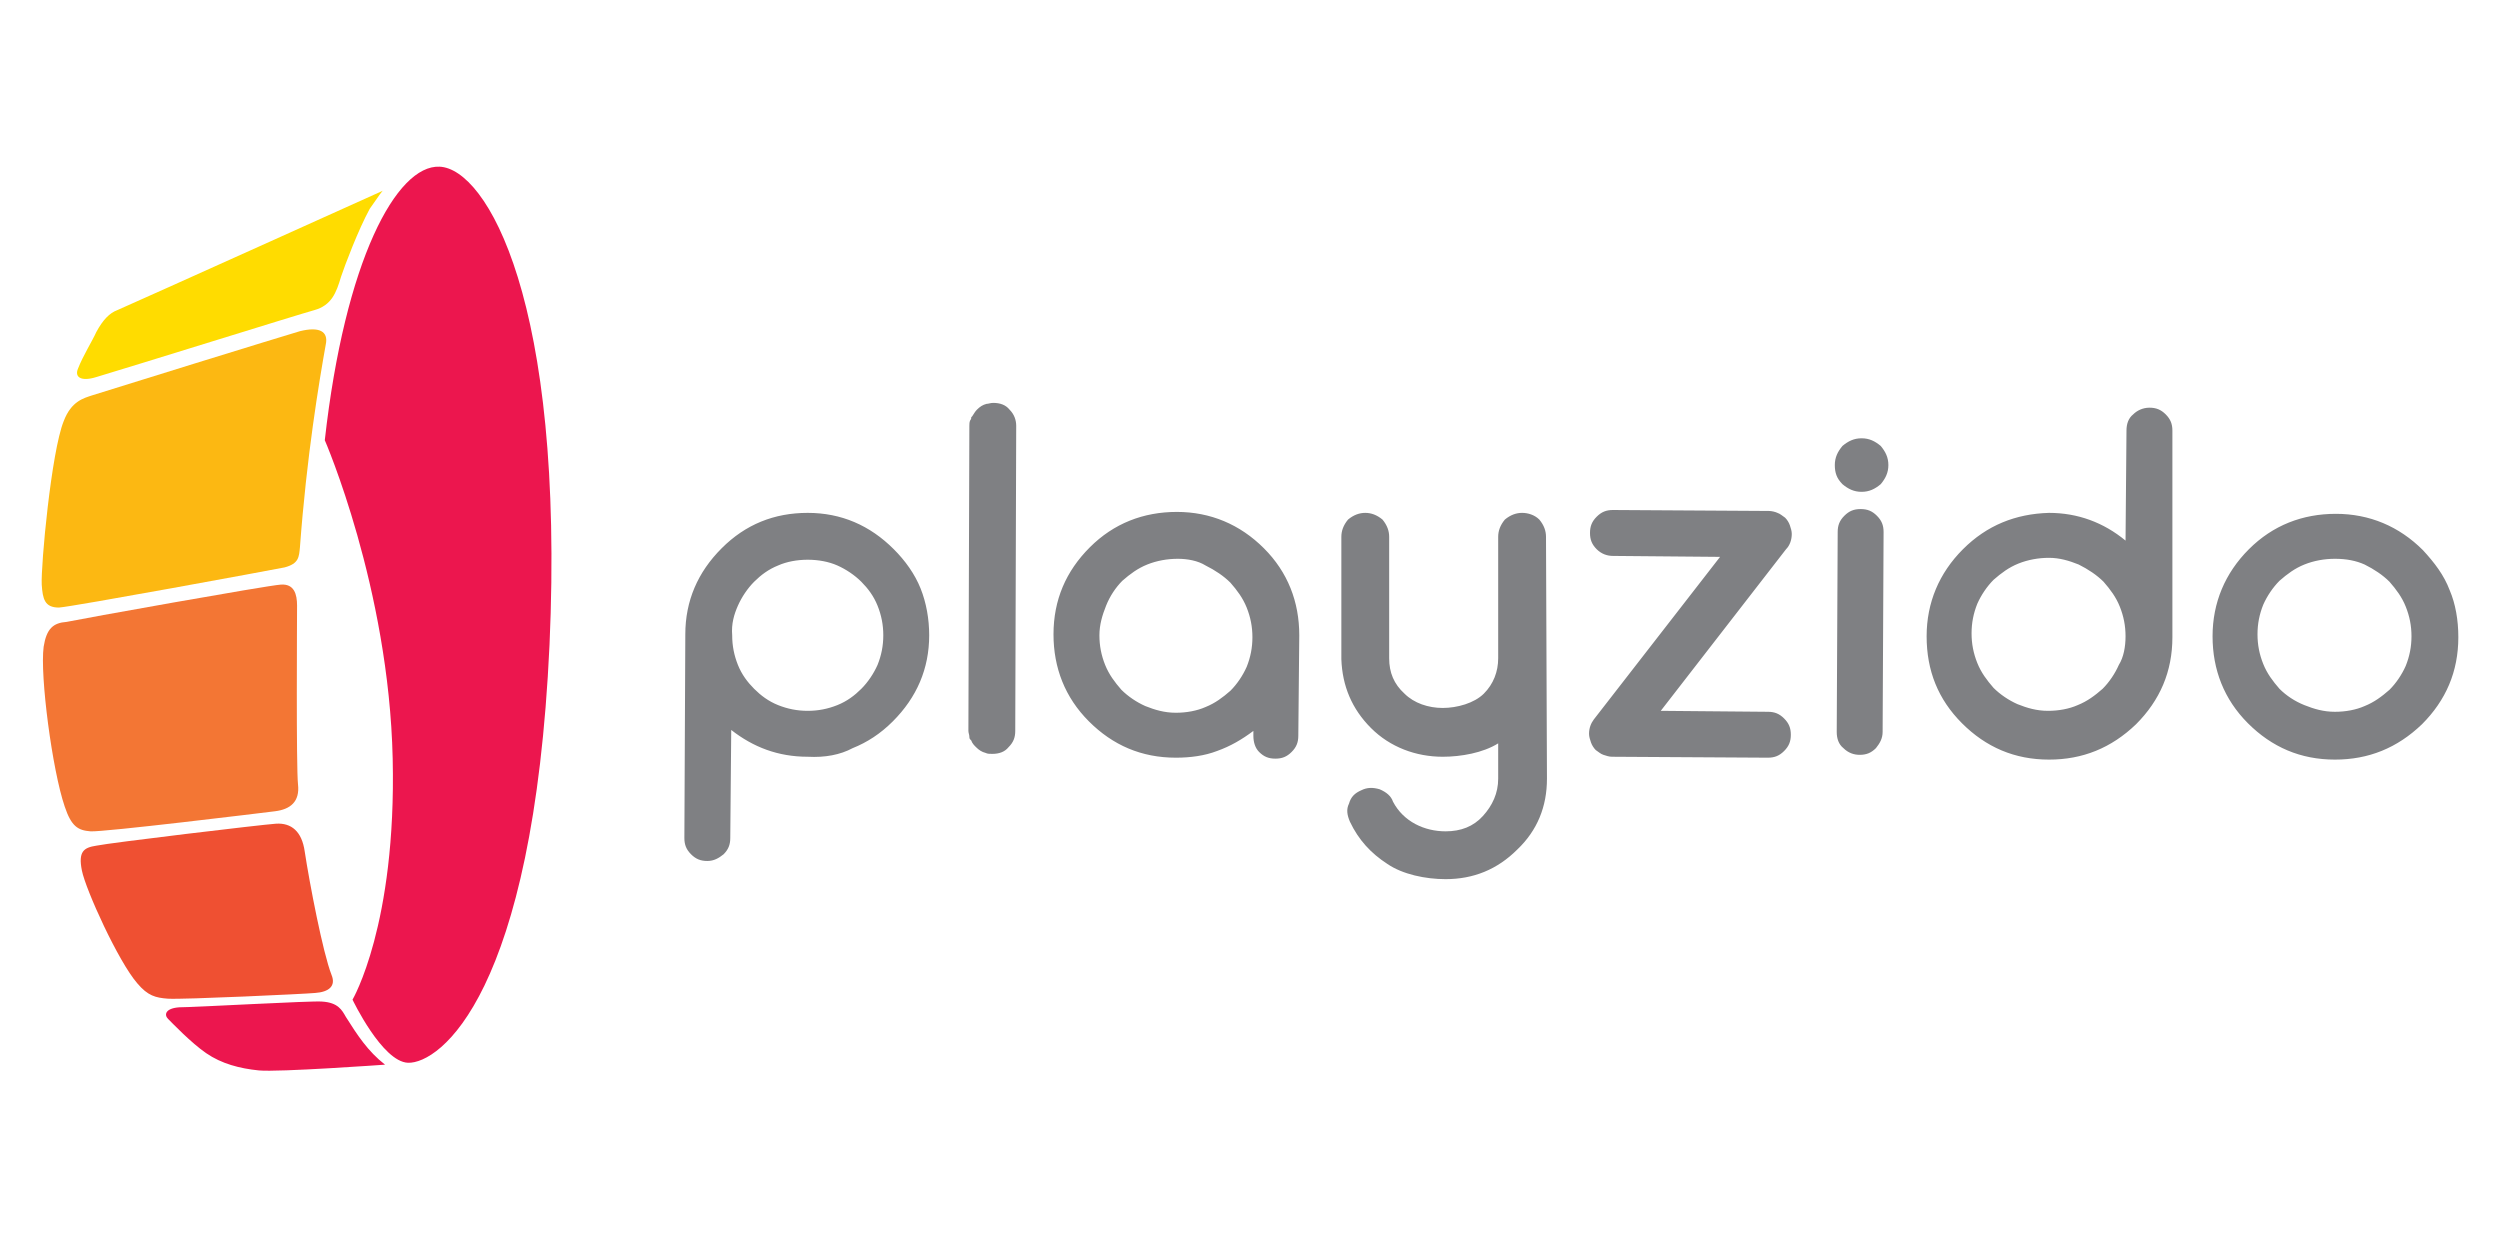
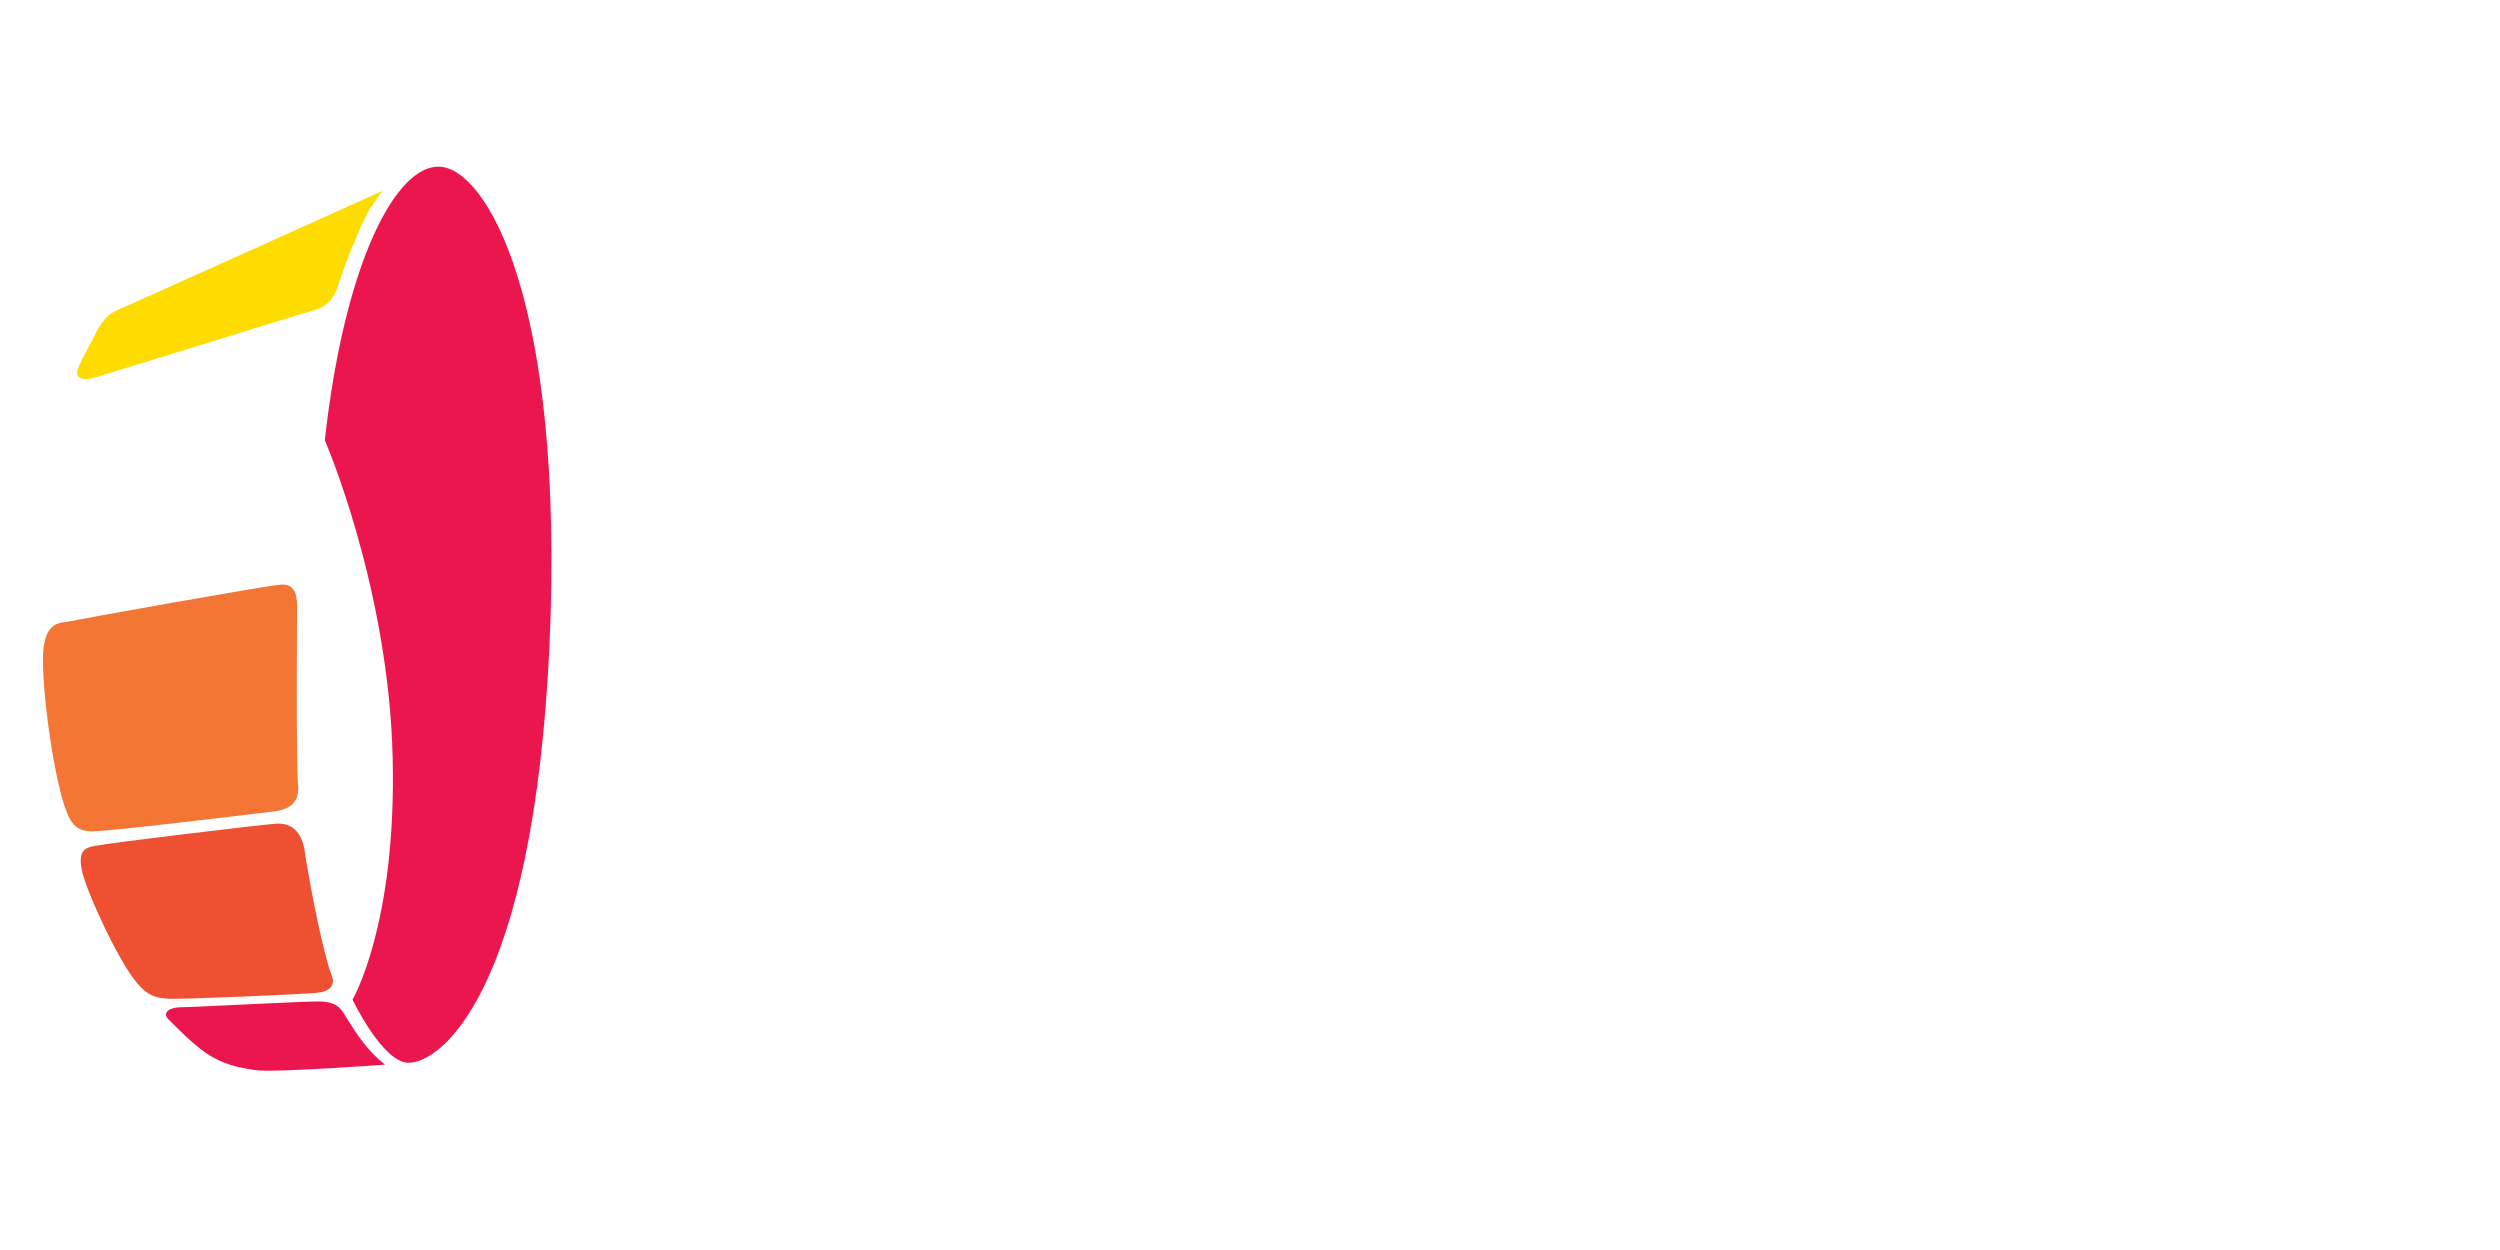
<svg xmlns="http://www.w3.org/2000/svg" width="120" height="60" viewBox="0 0 120 60" fill="none">
-   <path d="M74.254 37.379C74.254 38.711 73.795 39.858 72.831 40.776C71.867 41.74 70.72 42.199 69.388 42.199C68.424 42.199 67.323 41.97 66.588 41.465C65.808 40.96 65.211 40.317 64.798 39.445C64.66 39.124 64.615 38.848 64.752 38.573C64.844 38.251 65.028 38.068 65.349 37.93C65.624 37.792 65.9 37.792 66.221 37.884C66.543 38.022 66.772 38.206 66.864 38.481C67.369 39.445 68.379 39.904 69.388 39.904C70.123 39.904 70.72 39.674 71.179 39.169C71.638 38.665 71.913 38.068 71.913 37.379V35.681C71.179 36.14 70.123 36.324 69.251 36.324C67.966 36.324 66.726 35.864 65.808 34.946C64.89 34.028 64.431 32.927 64.385 31.641V25.766C64.385 25.49 64.477 25.215 64.706 24.939C64.982 24.71 65.257 24.618 65.533 24.618C65.808 24.618 66.084 24.71 66.359 24.939C66.588 25.215 66.68 25.49 66.68 25.766V31.596C66.68 32.284 66.91 32.835 67.415 33.294C67.874 33.753 68.562 33.982 69.251 33.982C69.939 33.982 70.766 33.753 71.225 33.294C71.684 32.835 71.913 32.238 71.913 31.596V25.766C71.913 25.49 72.005 25.215 72.234 24.939C72.51 24.71 72.785 24.618 73.061 24.618C73.336 24.618 73.657 24.71 73.887 24.939C74.117 25.215 74.208 25.49 74.208 25.766L74.254 37.379ZM38.771 36.324C37.348 36.324 36.155 35.864 35.099 35.038L35.053 40.225C35.053 40.547 34.961 40.776 34.732 41.006C34.502 41.189 34.273 41.327 33.951 41.327C33.63 41.327 33.4 41.235 33.171 41.006C32.941 40.776 32.85 40.547 32.85 40.225L32.895 30.448C32.895 28.841 33.492 27.464 34.64 26.317C35.787 25.169 37.164 24.618 38.771 24.618C40.378 24.618 41.755 25.215 42.902 26.363C43.453 26.913 43.912 27.556 44.188 28.245C44.463 28.933 44.601 29.713 44.601 30.494C44.601 32.1 44.004 33.477 42.856 34.625C42.26 35.222 41.617 35.635 40.929 35.91C40.332 36.232 39.597 36.369 38.771 36.324ZM35.145 30.494C35.145 30.999 35.237 31.458 35.42 31.917C35.604 32.376 35.879 32.743 36.2 33.064C36.522 33.386 36.889 33.661 37.348 33.845C37.807 34.028 38.266 34.12 38.771 34.12C39.276 34.12 39.735 34.028 40.194 33.845C40.653 33.661 41.02 33.386 41.342 33.064C41.663 32.743 41.938 32.33 42.122 31.917C42.306 31.458 42.398 30.999 42.398 30.494C42.398 29.989 42.306 29.53 42.122 29.071C41.938 28.612 41.663 28.245 41.342 27.923C41.02 27.602 40.607 27.326 40.194 27.143C39.781 26.959 39.276 26.867 38.771 26.867C38.266 26.867 37.761 26.959 37.348 27.143C36.889 27.326 36.522 27.602 36.2 27.923C35.879 28.245 35.604 28.658 35.42 29.071C35.237 29.484 35.099 29.943 35.145 30.494ZM118 30.586C118 32.238 117.403 33.615 116.256 34.763C115.062 35.91 113.685 36.461 112.078 36.461C110.426 36.461 109.049 35.864 107.901 34.717C106.754 33.569 106.203 32.146 106.203 30.54C106.203 28.933 106.8 27.51 107.947 26.363C109.095 25.215 110.518 24.664 112.124 24.664C113.731 24.664 115.154 25.261 116.301 26.408C116.852 27.005 117.311 27.602 117.587 28.336C117.862 28.979 118 29.759 118 30.586ZM112.078 26.822C111.573 26.822 111.068 26.913 110.609 27.097C110.15 27.281 109.783 27.556 109.416 27.877C109.095 28.199 108.819 28.612 108.636 29.025C108.452 29.484 108.36 29.943 108.36 30.448C108.36 30.953 108.452 31.412 108.636 31.871C108.819 32.33 109.095 32.697 109.416 33.064C109.737 33.386 110.15 33.661 110.609 33.845C111.068 34.028 111.528 34.166 112.078 34.166C112.583 34.166 113.088 34.074 113.501 33.891C113.96 33.707 114.328 33.432 114.695 33.11C115.016 32.789 115.292 32.376 115.475 31.963C115.659 31.504 115.751 31.045 115.751 30.54C115.751 30.035 115.659 29.576 115.475 29.117C115.292 28.658 115.016 28.291 114.695 27.923C114.374 27.602 113.96 27.326 113.501 27.097C113.088 26.913 112.629 26.822 112.078 26.822ZM48.457 19.661C48.273 19.431 47.998 19.339 47.676 19.339C47.539 19.339 47.447 19.385 47.355 19.385C47.171 19.431 47.034 19.523 46.896 19.661C46.804 19.753 46.758 19.844 46.666 19.982L46.62 20.028C46.62 20.074 46.62 20.12 46.575 20.166C46.529 20.257 46.529 20.349 46.529 20.441L46.483 35.084C46.483 35.176 46.529 35.268 46.529 35.359C46.529 35.405 46.529 35.451 46.575 35.497L46.62 35.543C46.666 35.681 46.758 35.773 46.85 35.864C46.988 36.002 47.126 36.094 47.309 36.14C47.401 36.186 47.493 36.186 47.63 36.186C47.952 36.186 48.227 36.094 48.411 35.864C48.64 35.635 48.732 35.405 48.732 35.084L48.778 20.441C48.778 20.166 48.686 19.89 48.457 19.661ZM60.162 35.314V35.084C59.611 35.497 59.06 35.819 58.418 36.048C57.821 36.278 57.132 36.369 56.444 36.369C54.791 36.369 53.414 35.773 52.267 34.625C51.119 33.477 50.568 32.054 50.568 30.448C50.568 28.795 51.165 27.418 52.312 26.271C53.46 25.123 54.883 24.572 56.49 24.572C58.096 24.572 59.519 25.169 60.667 26.317C61.815 27.464 62.365 28.887 62.365 30.494L62.319 35.314C62.319 35.635 62.228 35.864 61.998 36.094C61.769 36.324 61.539 36.415 61.218 36.415C60.896 36.415 60.667 36.324 60.437 36.094C60.254 35.91 60.162 35.635 60.162 35.314ZM56.536 26.822C56.031 26.822 55.526 26.913 55.067 27.097C54.608 27.281 54.24 27.556 53.873 27.877C53.552 28.199 53.276 28.612 53.093 29.071C52.909 29.53 52.772 29.989 52.772 30.494C52.772 30.999 52.863 31.458 53.047 31.917C53.231 32.376 53.506 32.743 53.827 33.11C54.149 33.432 54.562 33.707 54.975 33.891C55.434 34.074 55.893 34.212 56.444 34.212C56.949 34.212 57.454 34.12 57.867 33.937C58.326 33.753 58.693 33.477 59.06 33.156C59.382 32.835 59.657 32.422 59.841 32.009C60.024 31.55 60.116 31.091 60.116 30.586C60.116 30.081 60.024 29.622 59.841 29.163C59.657 28.704 59.382 28.336 59.06 27.969C58.739 27.648 58.326 27.372 57.867 27.143C57.5 26.913 56.995 26.822 56.536 26.822ZM84.858 36.369L77.376 36.324C77.238 36.324 77.1 36.278 76.963 36.232C76.825 36.186 76.733 36.094 76.595 36.002C76.504 35.91 76.412 35.773 76.366 35.635C76.32 35.497 76.274 35.359 76.274 35.222C76.274 34.946 76.366 34.717 76.504 34.533L82.563 26.73L77.421 26.684C77.146 26.684 76.871 26.592 76.641 26.363C76.412 26.133 76.32 25.904 76.32 25.582C76.32 25.261 76.412 25.031 76.641 24.802C76.871 24.572 77.1 24.48 77.421 24.48L84.904 24.526C85.041 24.526 85.225 24.572 85.317 24.618C85.455 24.664 85.546 24.756 85.684 24.848C85.776 24.939 85.868 25.077 85.914 25.215C85.96 25.353 86.005 25.49 86.005 25.628C86.005 25.904 85.914 26.179 85.73 26.363L79.717 34.12L84.858 34.166C85.179 34.166 85.409 34.258 85.638 34.487C85.868 34.717 85.96 34.946 85.96 35.268C85.96 35.589 85.868 35.819 85.638 36.048C85.409 36.278 85.179 36.369 84.858 36.369ZM98.353 24.618C99.73 24.618 100.97 25.077 102.026 25.949L102.071 20.671C102.071 20.349 102.163 20.074 102.393 19.89C102.576 19.707 102.852 19.569 103.173 19.569C103.494 19.569 103.724 19.661 103.954 19.89C104.183 20.12 104.275 20.349 104.275 20.671V30.586C104.275 32.238 103.678 33.615 102.531 34.763C101.337 35.91 99.96 36.461 98.353 36.461C96.701 36.461 95.324 35.864 94.176 34.717C93.029 33.569 92.478 32.192 92.478 30.54C92.478 28.933 93.075 27.51 94.222 26.363C95.37 25.215 96.747 24.664 98.353 24.618ZM102.026 30.54C102.026 30.035 101.934 29.576 101.75 29.117C101.567 28.658 101.291 28.291 100.97 27.923C100.648 27.602 100.235 27.326 99.776 27.097C99.317 26.913 98.858 26.776 98.353 26.776C97.848 26.776 97.344 26.867 96.884 27.051C96.425 27.235 96.058 27.51 95.691 27.831C95.37 28.153 95.094 28.566 94.911 28.979C94.727 29.438 94.635 29.897 94.635 30.402C94.635 30.907 94.727 31.366 94.911 31.825C95.094 32.284 95.37 32.651 95.691 33.019C96.012 33.34 96.425 33.615 96.838 33.799C97.298 33.982 97.757 34.12 98.307 34.12C98.812 34.12 99.317 34.028 99.73 33.845C100.189 33.661 100.557 33.386 100.924 33.064C101.245 32.743 101.521 32.33 101.704 31.917C101.934 31.55 102.026 31.045 102.026 30.54ZM90.642 22.323C90.642 22.69 90.504 22.966 90.274 23.241C89.999 23.471 89.724 23.608 89.356 23.608C88.989 23.608 88.714 23.471 88.438 23.241C88.163 22.966 88.071 22.69 88.071 22.323C88.071 21.956 88.209 21.68 88.438 21.405C88.714 21.175 88.989 21.038 89.356 21.038C89.724 21.038 89.999 21.175 90.274 21.405C90.504 21.68 90.642 21.956 90.642 22.323ZM88.163 35.13L88.209 25.536C88.209 25.215 88.301 24.985 88.53 24.756C88.76 24.526 88.989 24.435 89.31 24.435C89.632 24.435 89.861 24.526 90.091 24.756C90.32 24.985 90.412 25.215 90.412 25.536L90.366 35.13C90.366 35.451 90.228 35.681 90.045 35.91C89.815 36.14 89.586 36.232 89.264 36.232C88.989 36.232 88.714 36.14 88.484 35.91C88.255 35.727 88.163 35.451 88.163 35.13Z" fill="#7F8083" />
  <path d="M18.39 9.149C18.39 9.149 6.685 14.428 5.629 14.887C5.262 15.024 4.941 15.346 4.62 15.943C4.436 16.356 3.977 17.09 3.747 17.687C3.564 18.1 3.885 18.329 4.62 18.1C6.318 17.595 14.259 15.116 15.085 14.887C15.912 14.657 16.141 14.06 16.371 13.28C16.554 12.729 17.197 11.031 17.748 10.021C18.161 9.424 18.39 9.103 18.39 9.149Z" fill="#FFDC00" />
-   <path d="M14.397 15.897C15.315 15.668 15.774 15.897 15.636 16.54C15.315 18.33 14.718 21.911 14.397 26.271C14.351 26.73 14.351 27.052 13.662 27.235C12.974 27.373 3.518 29.117 2.829 29.163C2.141 29.163 2.049 28.75 2.003 28.062C1.957 27.144 2.462 21.681 3.059 20.212C3.426 19.248 4.023 19.111 4.436 18.973C4.849 18.835 13.754 16.081 14.397 15.897Z" fill="#FCB812" />
  <path d="M13.479 28.061C14.121 28.015 14.259 28.52 14.259 29.071C14.259 29.668 14.213 36.828 14.305 37.655C14.397 38.481 13.938 38.848 13.203 38.94C12.469 39.032 4.941 39.95 4.344 39.904C3.747 39.858 3.426 39.675 3.105 38.711C2.508 36.966 1.911 32.422 2.095 31.045C2.233 30.173 2.554 29.897 3.197 29.851C3.839 29.713 12.79 28.107 13.479 28.061Z" fill="#F37634" />
  <path d="M13.249 39.537C13.983 39.491 14.489 39.904 14.626 40.868C14.856 42.383 15.498 45.734 15.912 46.79C16.141 47.341 15.774 47.616 15.131 47.662C14.672 47.708 8.796 47.983 8.062 47.937C7.465 47.892 7.098 47.8 6.593 47.203C5.675 46.147 4.114 42.704 3.931 41.786C3.747 40.868 4.023 40.685 4.619 40.593C5.262 40.455 12.56 39.583 13.249 39.537Z" fill="#EF5032" />
  <path d="M15.452 48.075C16.233 48.121 16.416 48.488 16.6 48.809C17.151 49.681 17.656 50.462 18.482 51.104C18.482 51.104 13.341 51.472 12.423 51.38C11.505 51.288 10.633 51.059 9.898 50.553C9.164 50.049 8.246 49.085 8.062 48.901C7.878 48.717 7.924 48.396 8.613 48.35C9.347 48.35 14.993 48.029 15.452 48.075ZM16.921 47.983C16.921 47.983 18.344 50.967 19.584 51.013C21.099 51.059 25.597 47.753 26.377 30.953C27.112 14.428 23.348 8.093 21.099 8.001C19.033 7.91 16.554 12.5 15.59 21.13C15.59 21.13 18.666 28.199 18.849 36.415C19.033 44.403 16.921 47.983 16.921 47.983Z" fill="#EC164E" />
</svg>